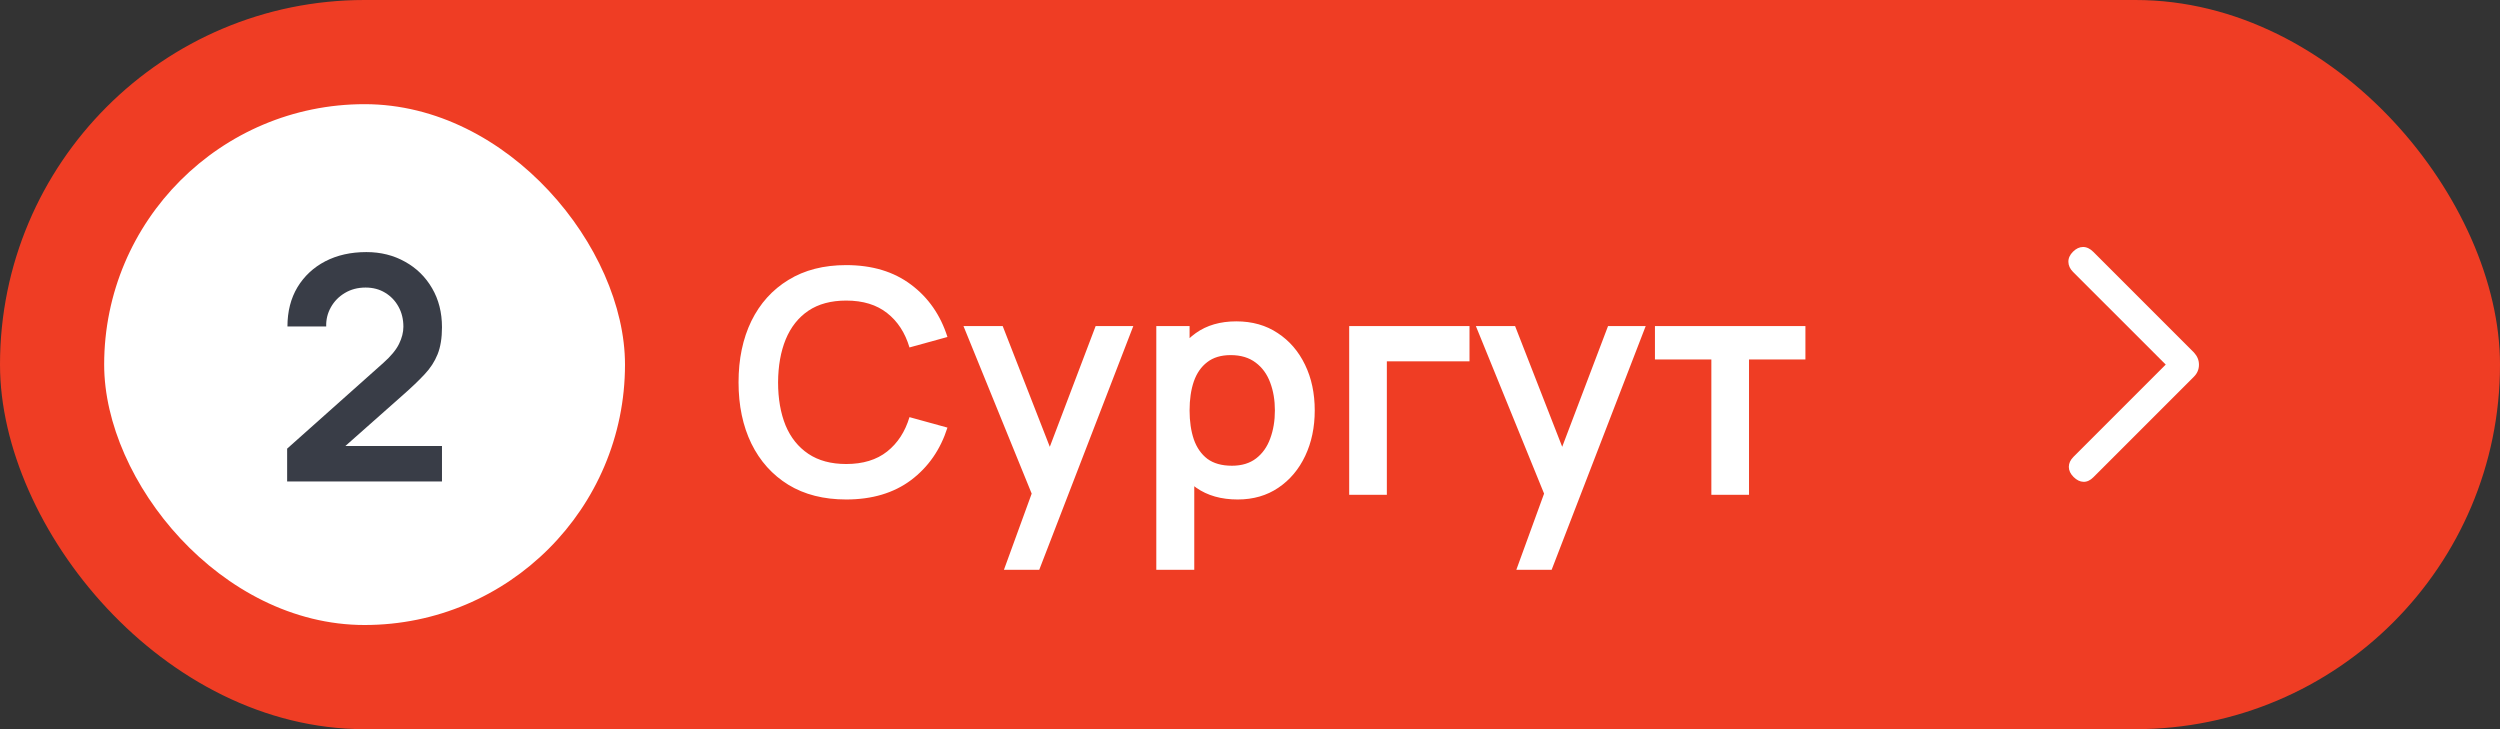
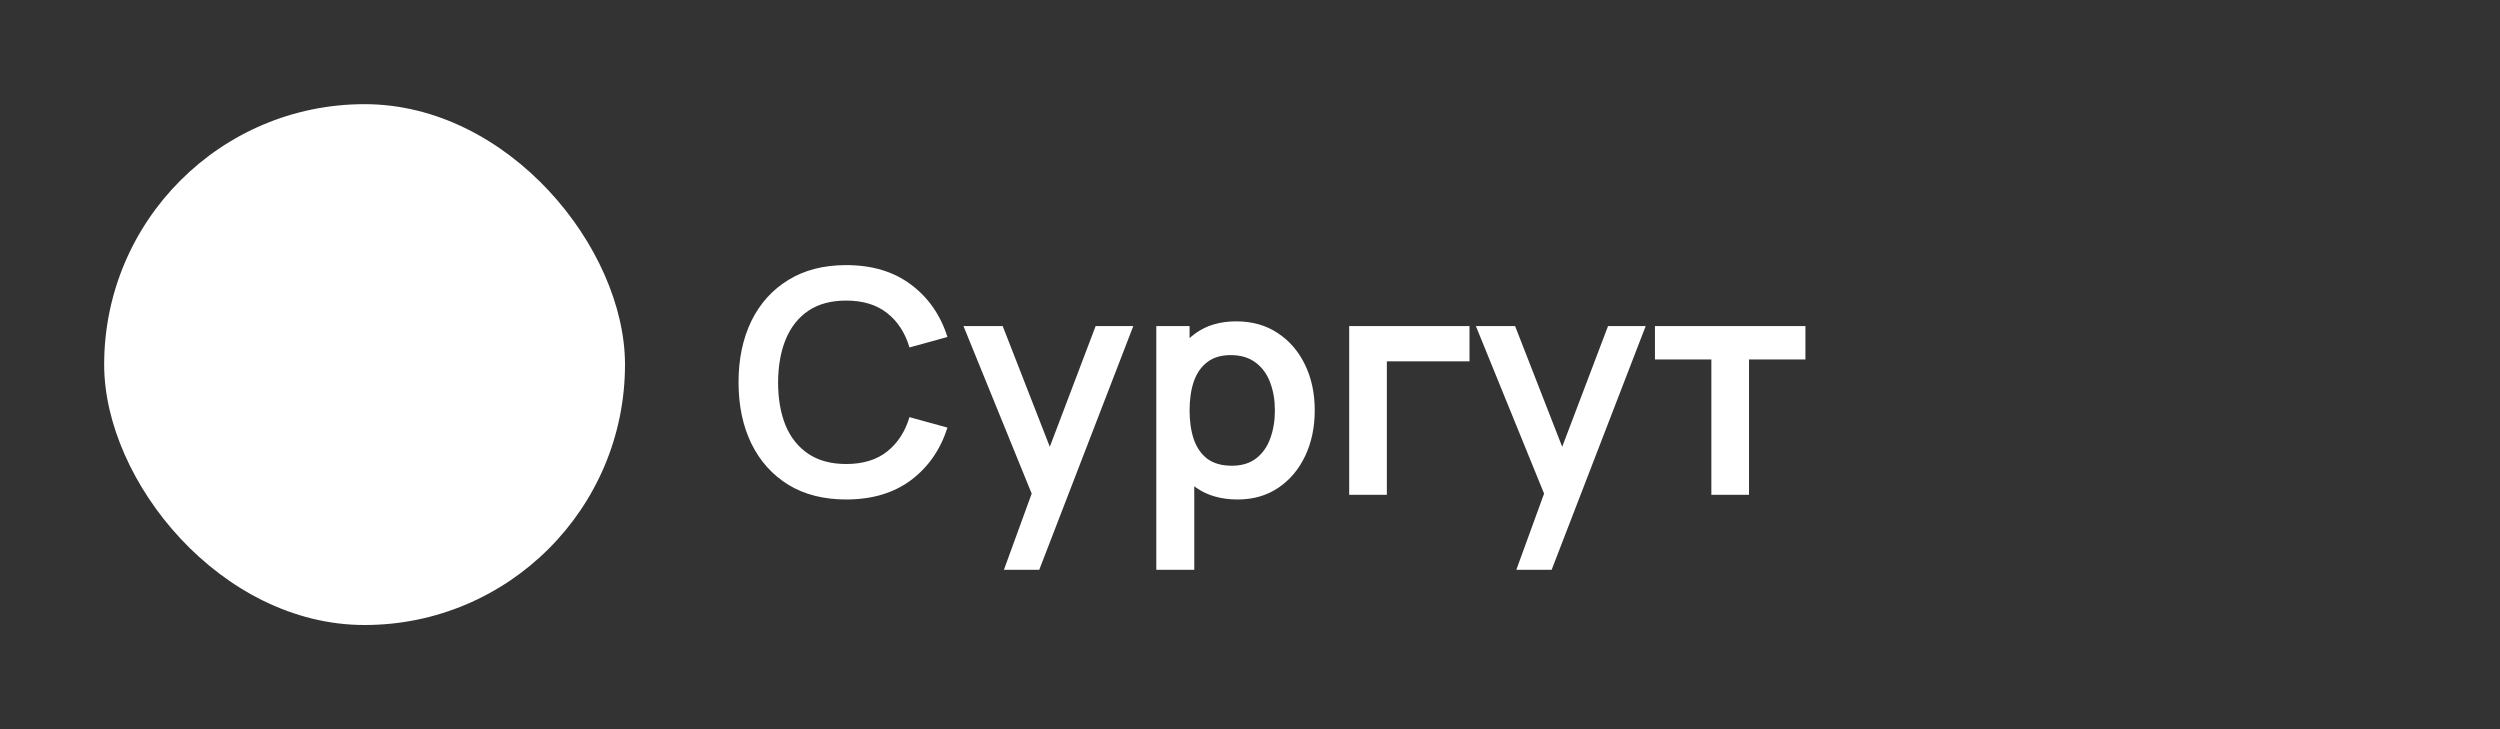
<svg xmlns="http://www.w3.org/2000/svg" width="96" height="28" viewBox="0 0 96 28" fill="none">
  <rect x="0" y="0" width="96" height="28" fill="#333333" stroke="none" />
-   <rect width="96" height="28" rx="14" fill="#EF3D24" />
  <rect x="4" y="4" width="20" height="20" rx="10" fill="white" />
-   <path d="M11.026 18.488V17.228L14.722 13.934C15.01 13.678 15.21 13.436 15.322 13.208C15.434 12.98 15.49 12.76 15.49 12.548C15.49 12.26 15.428 12.004 15.304 11.78C15.18 11.552 15.008 11.372 14.788 11.24C14.572 11.108 14.322 11.042 14.038 11.042C13.738 11.042 13.472 11.112 13.24 11.252C13.012 11.388 12.834 11.57 12.706 11.798C12.578 12.026 12.518 12.272 12.526 12.536H11.038C11.038 11.96 11.166 11.458 11.422 11.03C11.682 10.602 12.038 10.27 12.49 10.034C12.946 9.798 13.472 9.68 14.068 9.68C14.62 9.68 15.116 9.804 15.556 10.052C15.996 10.296 16.342 10.636 16.594 11.072C16.846 11.504 16.972 12.002 16.972 12.566C16.972 12.978 16.916 13.324 16.804 13.604C16.692 13.884 16.524 14.142 16.3 14.378C16.08 14.614 15.806 14.876 15.478 15.164L12.856 17.486L12.724 17.126H16.972V18.488H11.026Z" fill="#393D47" />
  <path d="M32.494 19.18C31.63 19.18 30.89 18.992 30.274 18.616C29.658 18.236 29.184 17.708 28.852 17.032C28.524 16.356 28.36 15.572 28.36 14.68C28.36 13.788 28.524 13.004 28.852 12.328C29.184 11.652 29.658 11.126 30.274 10.75C30.89 10.37 31.63 10.18 32.494 10.18C33.49 10.18 34.32 10.43 34.984 10.93C35.648 11.426 36.114 12.096 36.382 12.94L34.924 13.342C34.756 12.778 34.47 12.338 34.066 12.022C33.662 11.702 33.138 11.542 32.494 11.542C31.914 11.542 31.43 11.672 31.042 11.932C30.658 12.192 30.368 12.558 30.172 13.03C29.98 13.498 29.882 14.048 29.878 14.68C29.878 15.312 29.974 15.864 30.166 16.336C30.362 16.804 30.654 17.168 31.042 17.428C31.43 17.688 31.914 17.818 32.494 17.818C33.138 17.818 33.662 17.658 34.066 17.338C34.47 17.018 34.756 16.578 34.924 16.018L36.382 16.42C36.114 17.264 35.648 17.936 34.984 18.436C34.32 18.932 33.49 19.18 32.494 19.18ZM38.551 21.88L39.799 18.454L39.823 19.462L36.997 12.52H38.503L40.507 17.656H40.123L42.073 12.52H43.519L39.907 21.88H38.551ZM47.528 19.18C46.896 19.18 46.366 19.03 45.938 18.73C45.51 18.43 45.188 18.022 44.972 17.506C44.756 16.986 44.648 16.404 44.648 15.76C44.648 15.108 44.756 14.524 44.972 14.008C45.188 13.492 45.504 13.086 45.92 12.79C46.34 12.49 46.858 12.34 47.474 12.34C48.086 12.34 48.616 12.49 49.064 12.79C49.516 13.086 49.866 13.492 50.114 14.008C50.362 14.52 50.486 15.104 50.486 15.76C50.486 16.408 50.364 16.99 50.12 17.506C49.876 18.022 49.532 18.43 49.088 18.73C48.644 19.03 48.124 19.18 47.528 19.18ZM44.402 21.88V12.52H45.68V17.068H45.86V21.88H44.402ZM47.306 17.884C47.682 17.884 47.992 17.79 48.236 17.602C48.48 17.414 48.66 17.16 48.776 16.84C48.896 16.516 48.956 16.156 48.956 15.76C48.956 15.368 48.896 15.012 48.776 14.692C48.656 14.368 48.47 14.112 48.218 13.924C47.966 13.732 47.646 13.636 47.258 13.636C46.89 13.636 46.59 13.726 46.358 13.906C46.126 14.082 45.954 14.33 45.842 14.65C45.734 14.966 45.68 15.336 45.68 15.76C45.68 16.18 45.734 16.55 45.842 16.87C45.954 17.19 46.128 17.44 46.364 17.62C46.604 17.796 46.918 17.884 47.306 17.884ZM51.809 19V12.52H56.429V13.876H53.255V19H51.809ZM58.227 21.88L59.475 18.454L59.499 19.462L56.673 12.52H58.179L60.183 17.656H59.799L61.749 12.52H63.195L59.583 21.88H58.227ZM65.716 19V13.804H63.55V12.52H69.328V13.804H67.162V19H65.716Z" fill="white" />
  <mask id="mask0_4432_6310" style="mask-type:alpha" maskUnits="userSpaceOnUse" x="72" y="4" width="20" height="20">
    <rect x="72" y="4" width="20" height="20" fill="#D9D9D9" />
  </mask>
  <g mask="url(#mask0_4432_6310)">
-     <path d="M83.164 14L79.603 10.44C79.488 10.324 79.429 10.197 79.426 10.056C79.423 9.917 79.482 9.786 79.603 9.665C79.724 9.545 79.853 9.484 79.99 9.484C80.127 9.484 80.259 9.547 80.384 9.672L84.247 13.536C84.311 13.605 84.359 13.679 84.391 13.755C84.424 13.832 84.44 13.915 84.44 14.005C84.44 14.094 84.424 14.177 84.391 14.254C84.359 14.331 84.311 14.401 84.247 14.465L80.384 18.328C80.264 18.448 80.138 18.506 80.004 18.502C79.871 18.498 79.745 18.435 79.624 18.315C79.503 18.194 79.443 18.065 79.443 17.927C79.443 17.79 79.503 17.661 79.624 17.54L83.164 14Z" fill="white" />
-   </g>
+     </g>
</svg>